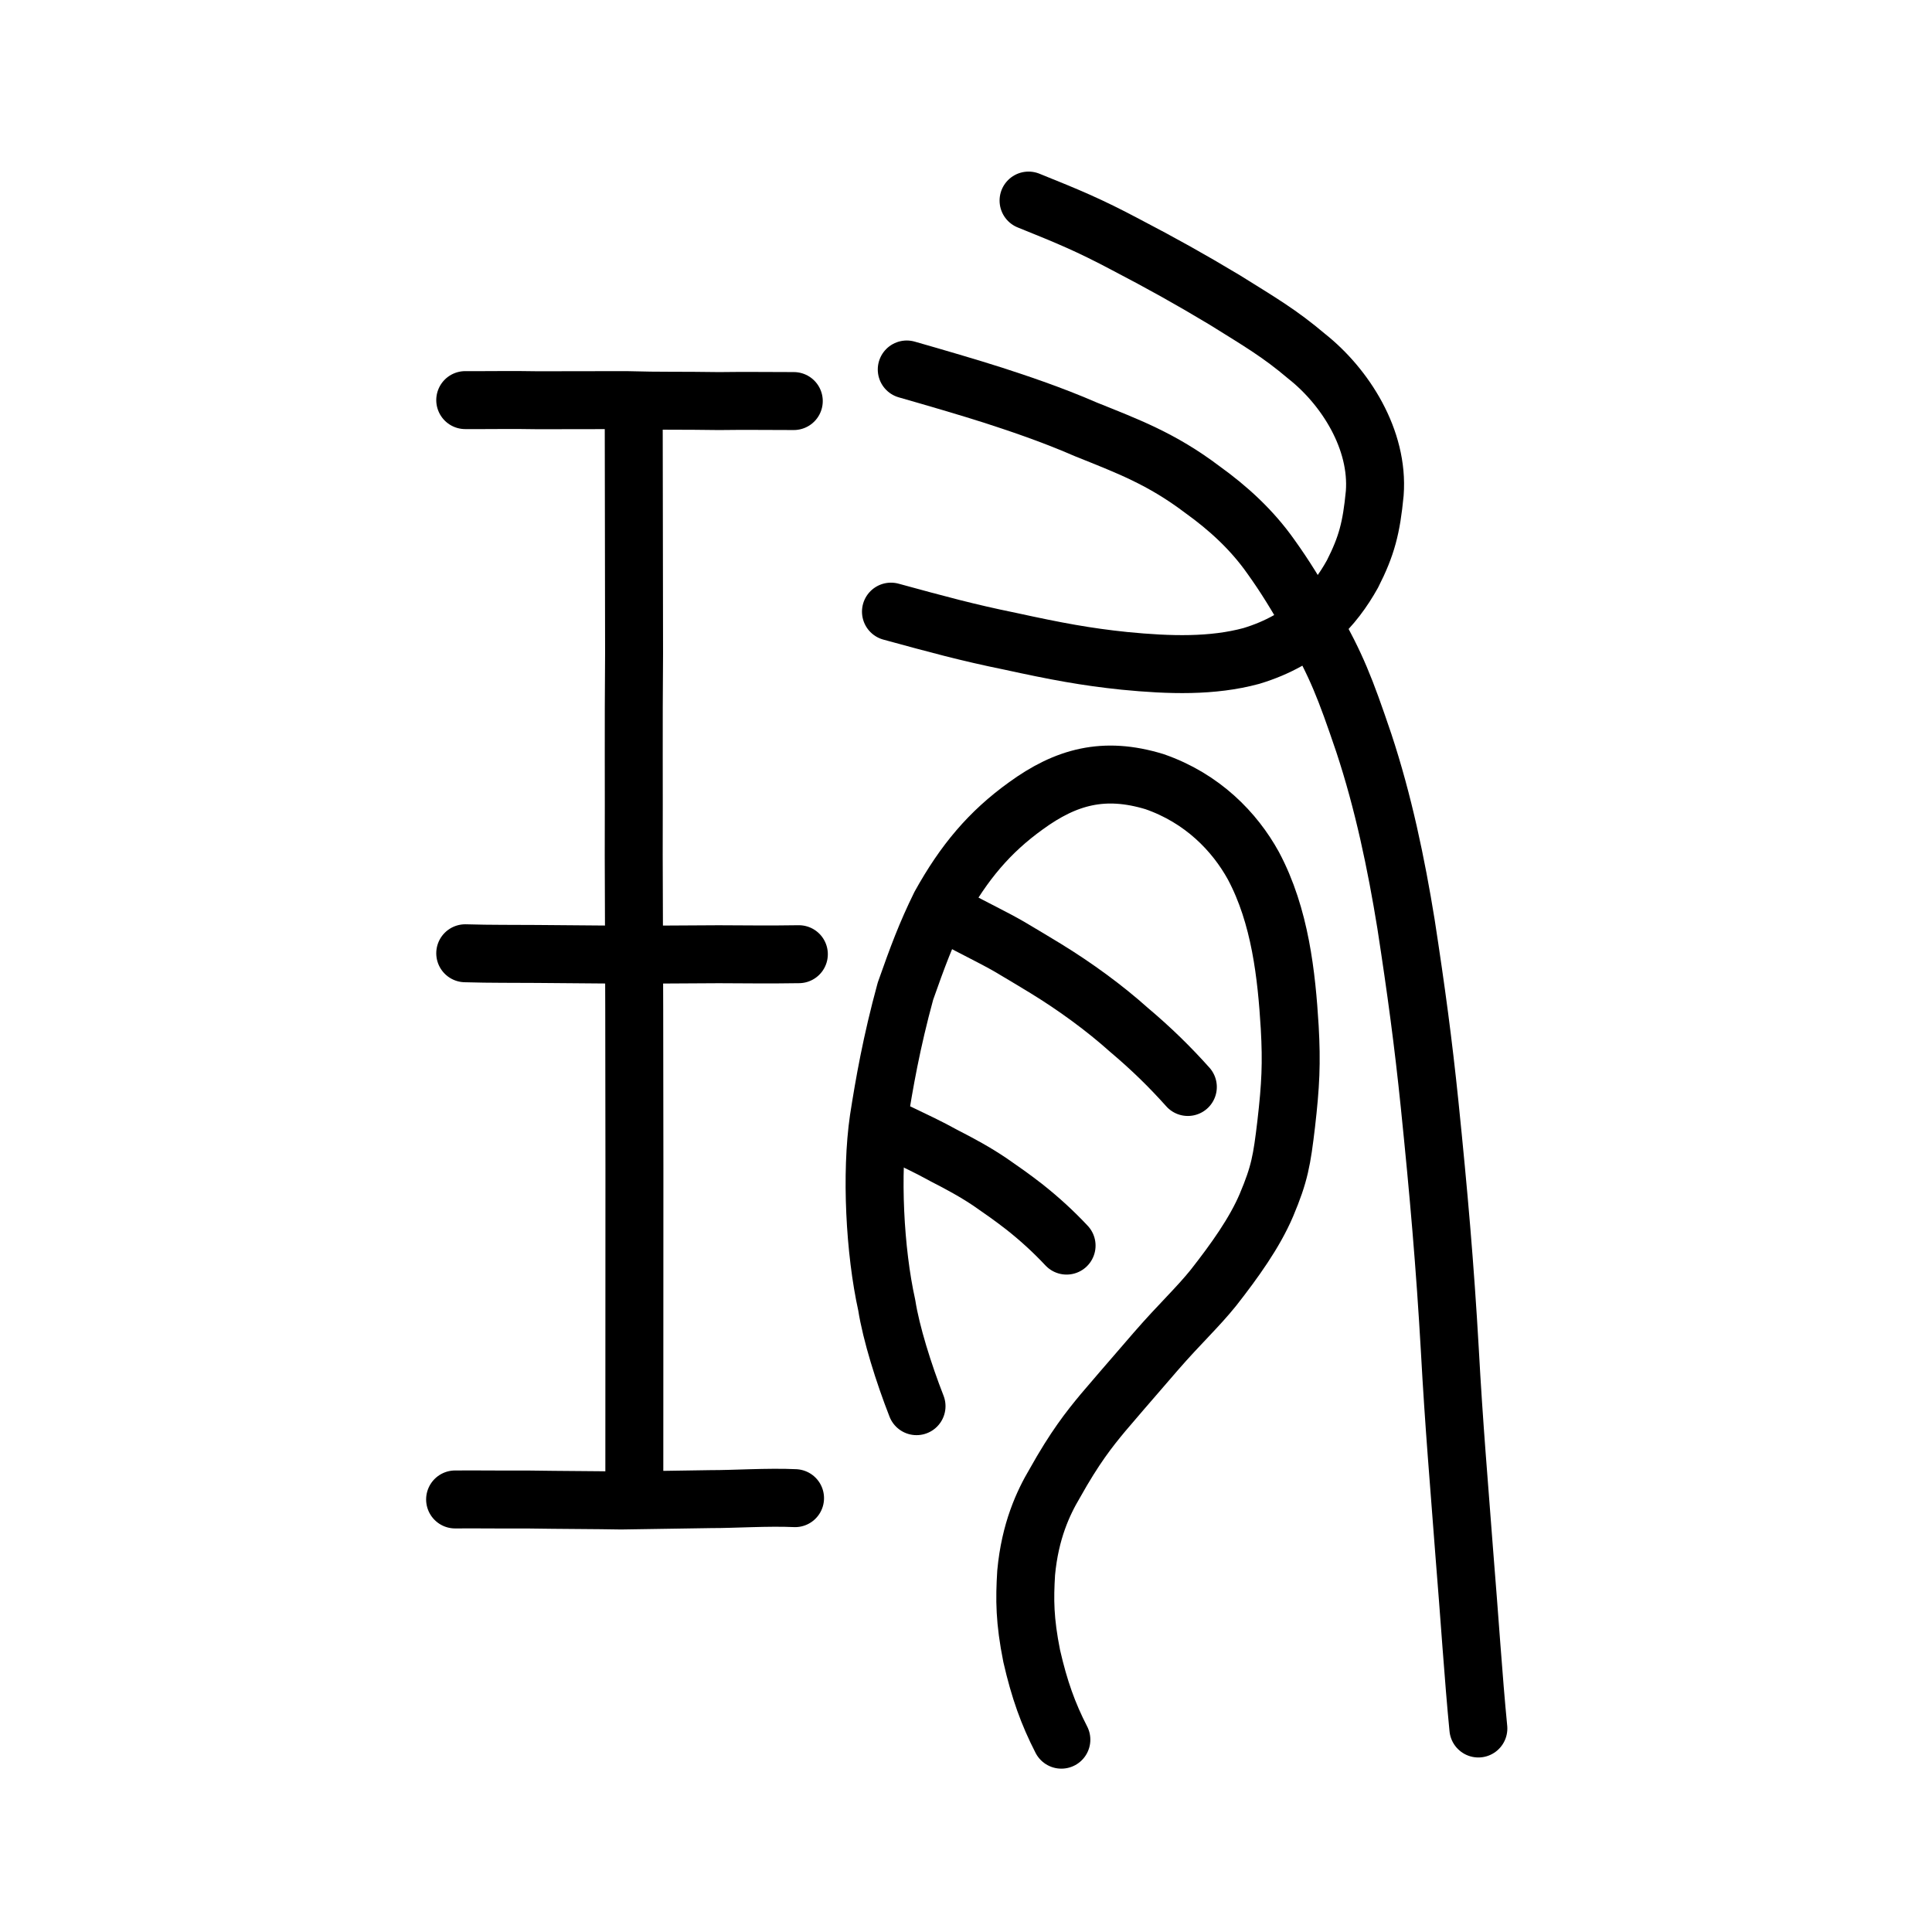
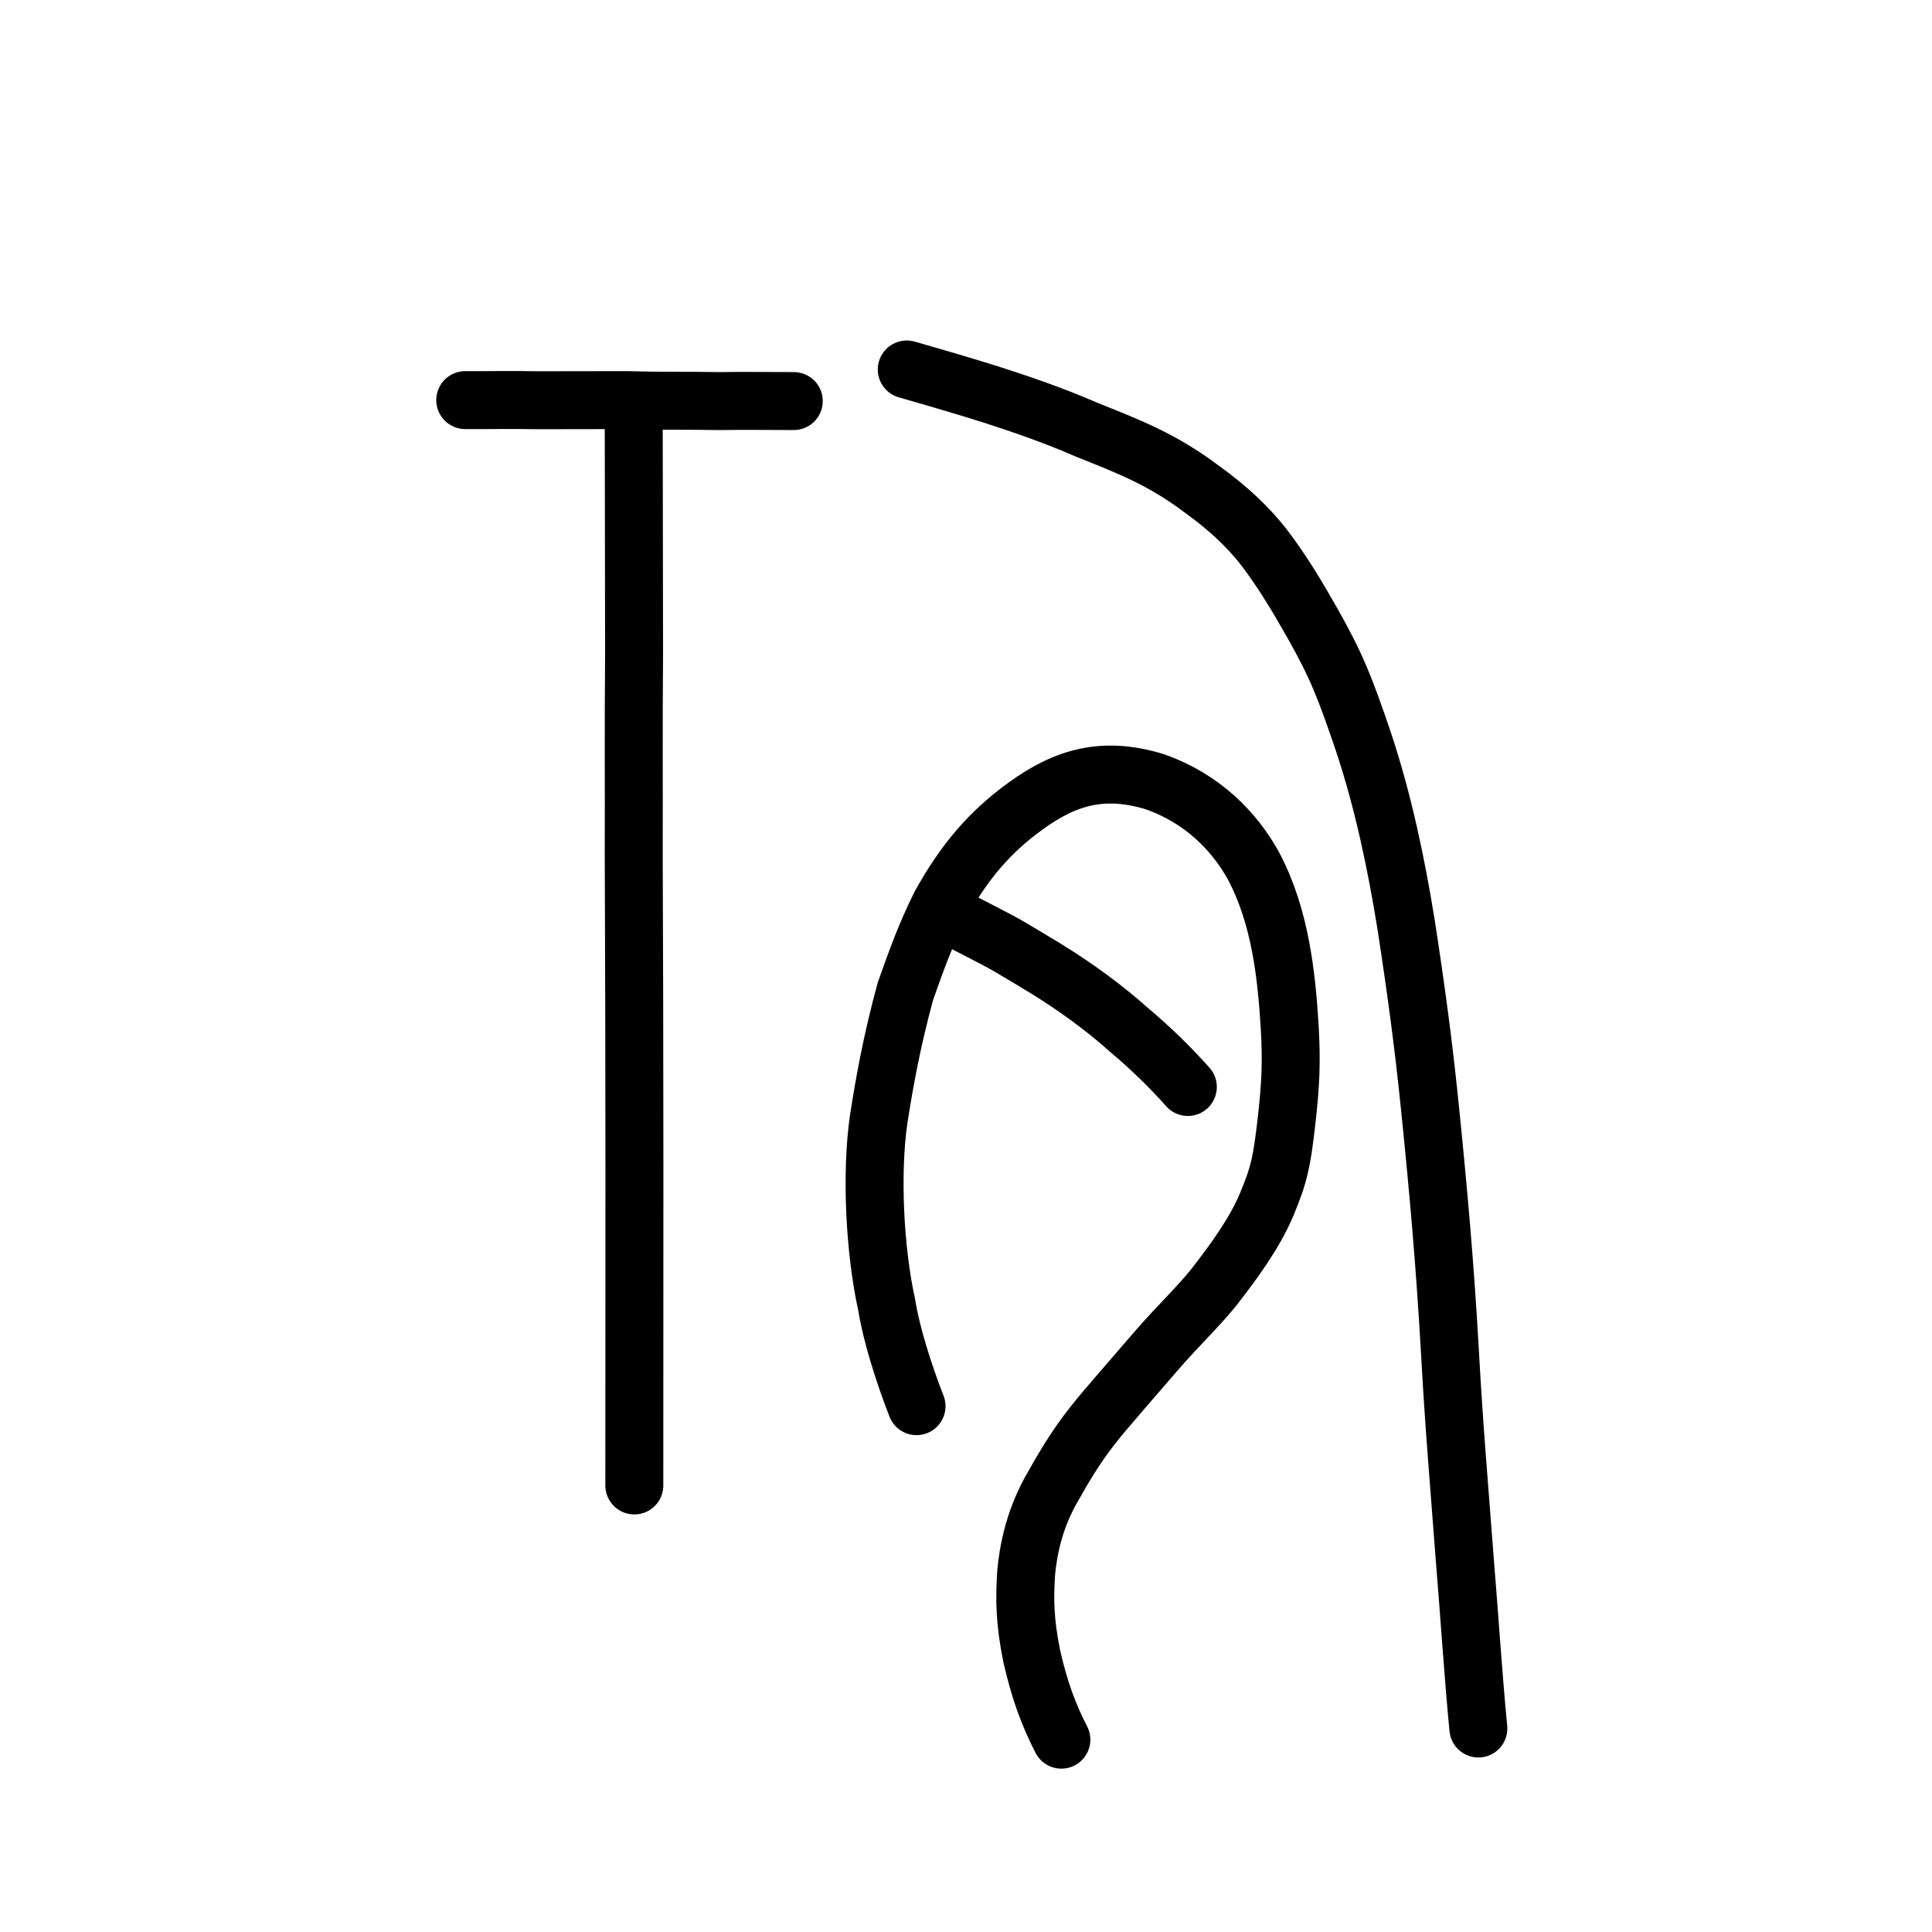
<svg xmlns="http://www.w3.org/2000/svg" xmlns:ns1="http://www.inkscape.org/namespaces/inkscape" xmlns:ns2="http://sodipodi.sourceforge.net/DTD/sodipodi-0.dtd" width="200px" height="200px" viewBox="0 0 200 200" version="1.1" id="SVGRoot" ns1:version="0.92.3 (2405546, 2018-03-11)" ns2:docname="73dbss.svg">
  <ns2:namedview id="base" pagecolor="#ffffff" bordercolor="#666666" borderopacity="1.0" ns1:pageopacity="0.0" ns1:pageshadow="2" ns1:zoom="2.8284272" ns1:cx="143.24648" ns1:cy="101.62155" ns1:document-units="px" ns1:current-layer="layer1" showgrid="true" ns1:window-width="1080" ns1:window-height="699" ns1:window-x="441" ns1:window-y="193" ns1:window-maximized="0" ns1:snap-global="false">
    <ns1:grid type="xygrid" id="grid7349" />
  </ns2:namedview>
  <defs id="defs6787" />
  <g id="layer1" ns1:groupmode="layer" ns1:label="レイヤー 1">
-     <path style="opacity:1;vector-effect:none;fill:none;fill-opacity:1;stroke:#000000;stroke-width:6;stroke-linecap:round;stroke-linejoin:round;stroke-miterlimit:4;stroke-dasharray:none;stroke-dashoffset:0;stroke-opacity:1" d="m 106.476,20.763 c 4.138,1.669 6.203,2.513 10.071,4.564 3.668,1.915 6.597,3.54 10.236,5.725 3.673,2.292 5.677,3.453 8.495,5.84 3.969,3.144 7.461,8.599 7.035,14.177 -0.344,3.568 -0.834,5.459 -2.305,8.35 -1.857,3.34 -4.844,6.788 -10.472,8.487 -4.02,1.087 -8.418,0.968 -13.126,0.507 -3.964,-0.408 -7.058,-0.987 -11.846,-2.032 -4.42,-0.899 -7.55,-1.758 -12.332,-3.064" id="path824" ns1:connector-curvature="0" ns2:nodetypes="cccccccccc" />
    <path style="opacity:1;vector-effect:none;fill:none;fill-opacity:1;stroke:#000000;stroke-width:6;stroke-linecap:round;stroke-linejoin:round;stroke-miterlimit:4;stroke-dasharray:none;stroke-dashoffset:0;stroke-opacity:1" d="m 93.867,38.249 c 2.797,0.799 6.577,1.902 8.965,2.671 2.156,0.702 5.868,1.911 9.593,3.536 4.248,1.712 7.807,3.017 12.053,6.23 2.644,1.901 5.106,4.135 7.078,6.933 1.464,2.045 2.569,3.838 4.324,6.922 2.485,4.416 3.341,6.583 5.303,12.373 2.022,6.109 3.355,12.508 4.365,18.734 1.067,6.928 1.787,12.283 2.444,18.669 0.943,9.219 1.598,16.75 2.094,25.434 0.431,7.897 0.963,13.934 1.492,20.972 0.54,6.559 0.949,13.012 1.461,18.21" id="path828" ns1:connector-curvature="0" ns2:nodetypes="cccccccccccc" />
    <path style="opacity:1;vector-effect:none;fill:none;fill-opacity:1;stroke:#000000;stroke-width:6;stroke-linecap:round;stroke-linejoin:round;stroke-miterlimit:4;stroke-dasharray:none;stroke-dashoffset:0;stroke-opacity:1" d="m 94.879,145.566 c -1.336,-3.413 -2.63,-7.551 -3.081,-10.441 -1.25,-5.627 -1.651,-13.653 -0.838,-19.253 0.572,-3.669 1.321,-7.957 2.772,-13.267 1.258,-3.566 2.126,-5.91 3.596,-8.896 2.481,-4.473 5.121,-7.59 8.87,-10.288 4.152,-3.019 8.084,-4.101 13.319,-2.504 4.951,1.715 8.294,5.177 10.235,8.703 2.782,5.216 3.434,11.351 3.76,16.73 0.208,3.702 0.099,5.977 -0.366,10.015 -0.445,3.742 -0.676,5.138 -2.044,8.383 -1.219,2.873 -3.309,5.778 -5.471,8.54 -1.628,2.031 -3.5,3.75 -5.977,6.599 -1.228,1.446 -2.513,2.879 -5.447,6.324 -1.468,1.763 -2.946,3.637 -5.018,7.345 -1.199,2.021 -2.559,4.928 -2.962,9.261 -0.17,2.771 -0.16,4.936 0.573,8.61 0.798,3.487 1.697,5.986 3.072,8.663" id="path7385" ns1:connector-curvature="0" ns2:nodetypes="cccccccccccccccccc" />
-     <path style="opacity:1;vector-effect:none;fill:none;fill-opacity:1;stroke:#000000;stroke-width:6;stroke-linecap:round;stroke-linejoin:round;stroke-miterlimit:4;stroke-dasharray:none;stroke-dashoffset:0;stroke-opacity:1" d="m 93.028,117.281 c 1.783,0.857 3.03,1.43 4.674,2.338 1.804,0.925 3.221,1.697 4.764,2.728 1.301,0.9 2.252,1.562 3.546,2.565 1.682,1.329 3.063,2.611 4.4,4.032" id="path823" ns1:connector-curvature="0" ns2:nodetypes="ccccc" />
    <path style="opacity:1;vector-effect:none;fill:none;fill-opacity:1;stroke:#000000;stroke-width:6;stroke-linecap:round;stroke-linejoin:round;stroke-miterlimit:4;stroke-dasharray:none;stroke-dashoffset:0;stroke-opacity:1" d="m 98.635,94.9 c 2.491,1.353 4.121,2.102 5.889,3.12 1.366,0.814 2.761,1.641 3.715,2.229 3.121,1.912 6.147,4.136 8.61,6.343 2.35,1.981 4.269,3.866 6.116,5.932" id="path823-1" ns1:connector-curvature="0" ns2:nodetypes="ccccc" />
    <path style="opacity:1;vector-effect:none;fill:none;fill-opacity:1;stroke:#000000;stroke-width:6;stroke-linecap:round;stroke-linejoin:round;stroke-miterlimit:4;stroke-dasharray:none;stroke-dashoffset:0;stroke-opacity:1" d="m 48.161,41.419 c 2.592,0.014 4.896,-0.038 7.524,0.014 2.447,0 6.36,-0.008 9.123,-0.014 3.781,0.108 5.489,0.035 9.624,0.1 3.041,-0.039 4.32,-0.003 7.74,-0.002" id="path834-9-8" ns1:connector-curvature="0" ns2:nodetypes="ccccc" />
-     <path style="opacity:1;vector-effect:none;fill:none;fill-opacity:1;stroke:#000000;stroke-width:6;stroke-linecap:round;stroke-linejoin:round;stroke-miterlimit:4;stroke-dasharray:none;stroke-dashoffset:0;stroke-opacity:1" d="m 48.161,98.682 c 2.743,0.082 4.99,0.048 7.347,0.071 4.228,0.027 6.535,0.054 9.824,0.081 3.124,-0.017 6.28,-0.035 9.061,-0.052 2.136,-0.003 5.047,0.055 8.304,-0.003" id="path834-9-3" ns1:connector-curvature="0" ns2:nodetypes="ccccc" />
-     <path style="opacity:1;vector-effect:none;fill:none;fill-opacity:1;stroke:#000000;stroke-width:6;stroke-linecap:round;stroke-linejoin:round;stroke-miterlimit:4;stroke-dasharray:none;stroke-dashoffset:0;stroke-opacity:1" d="m 47.112,155.223 c 2.587,-0.018 4.878,0.023 7.465,0.005 3.622,0.057 7.132,0.054 9.706,0.104 3.04,-0.049 6.353,-0.096 9.362,-0.145 2.136,0.012 5.946,-0.233 8.658,-0.099" id="path834-9-0" ns1:connector-curvature="0" ns2:nodetypes="ccccc" />
    <path style="opacity:1;vector-effect:none;fill:none;fill-opacity:1;stroke:#000000;stroke-width:6;stroke-linecap:round;stroke-linejoin:round;stroke-miterlimit:4;stroke-dasharray:none;stroke-dashoffset:0;stroke-opacity:1" d="m 65.603,43.207 c 0.012,7.181 0.024,15.091 0.036,24.426 -0.066,7.941 -0.011,13.465 -0.036,20.954 0.042,10.664 0.073,20.933 0.072,32.355 7.67e-4,2.036 -6.36e-4,25.106 -0.01,32.832" id="path834-9-3-5" ns1:connector-curvature="0" ns2:nodetypes="ccccc" />
  </g>
</svg>